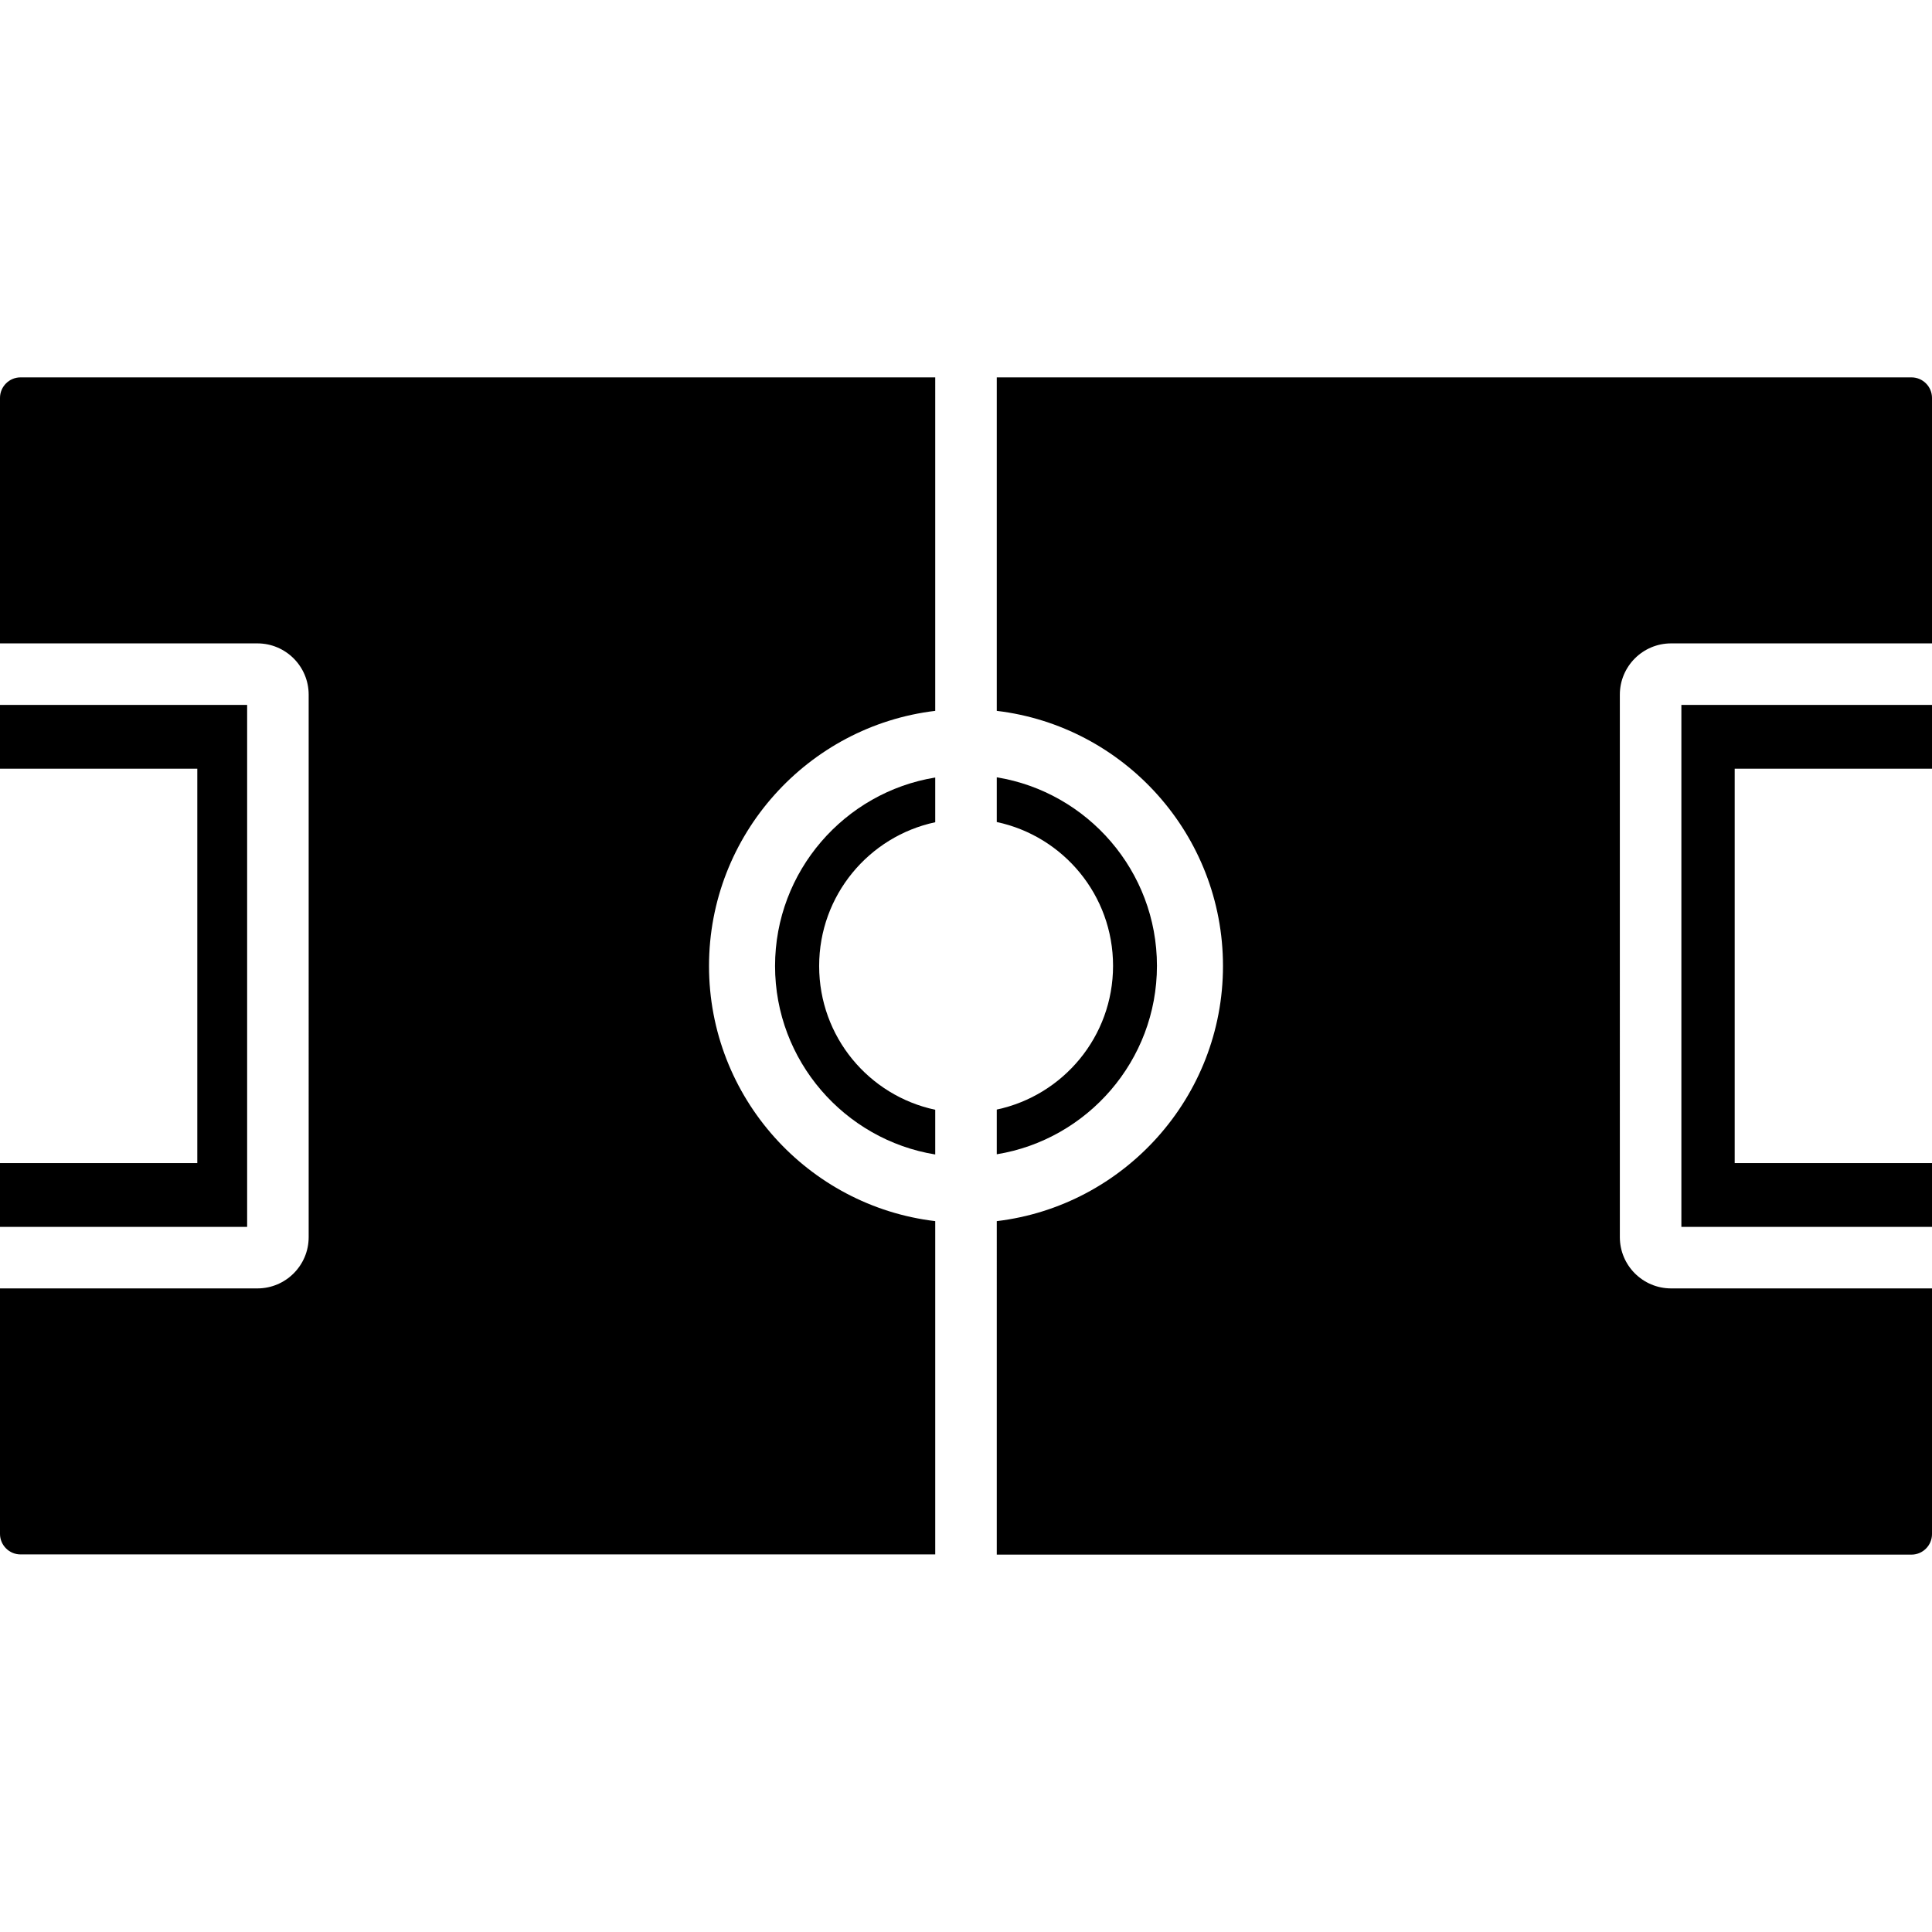
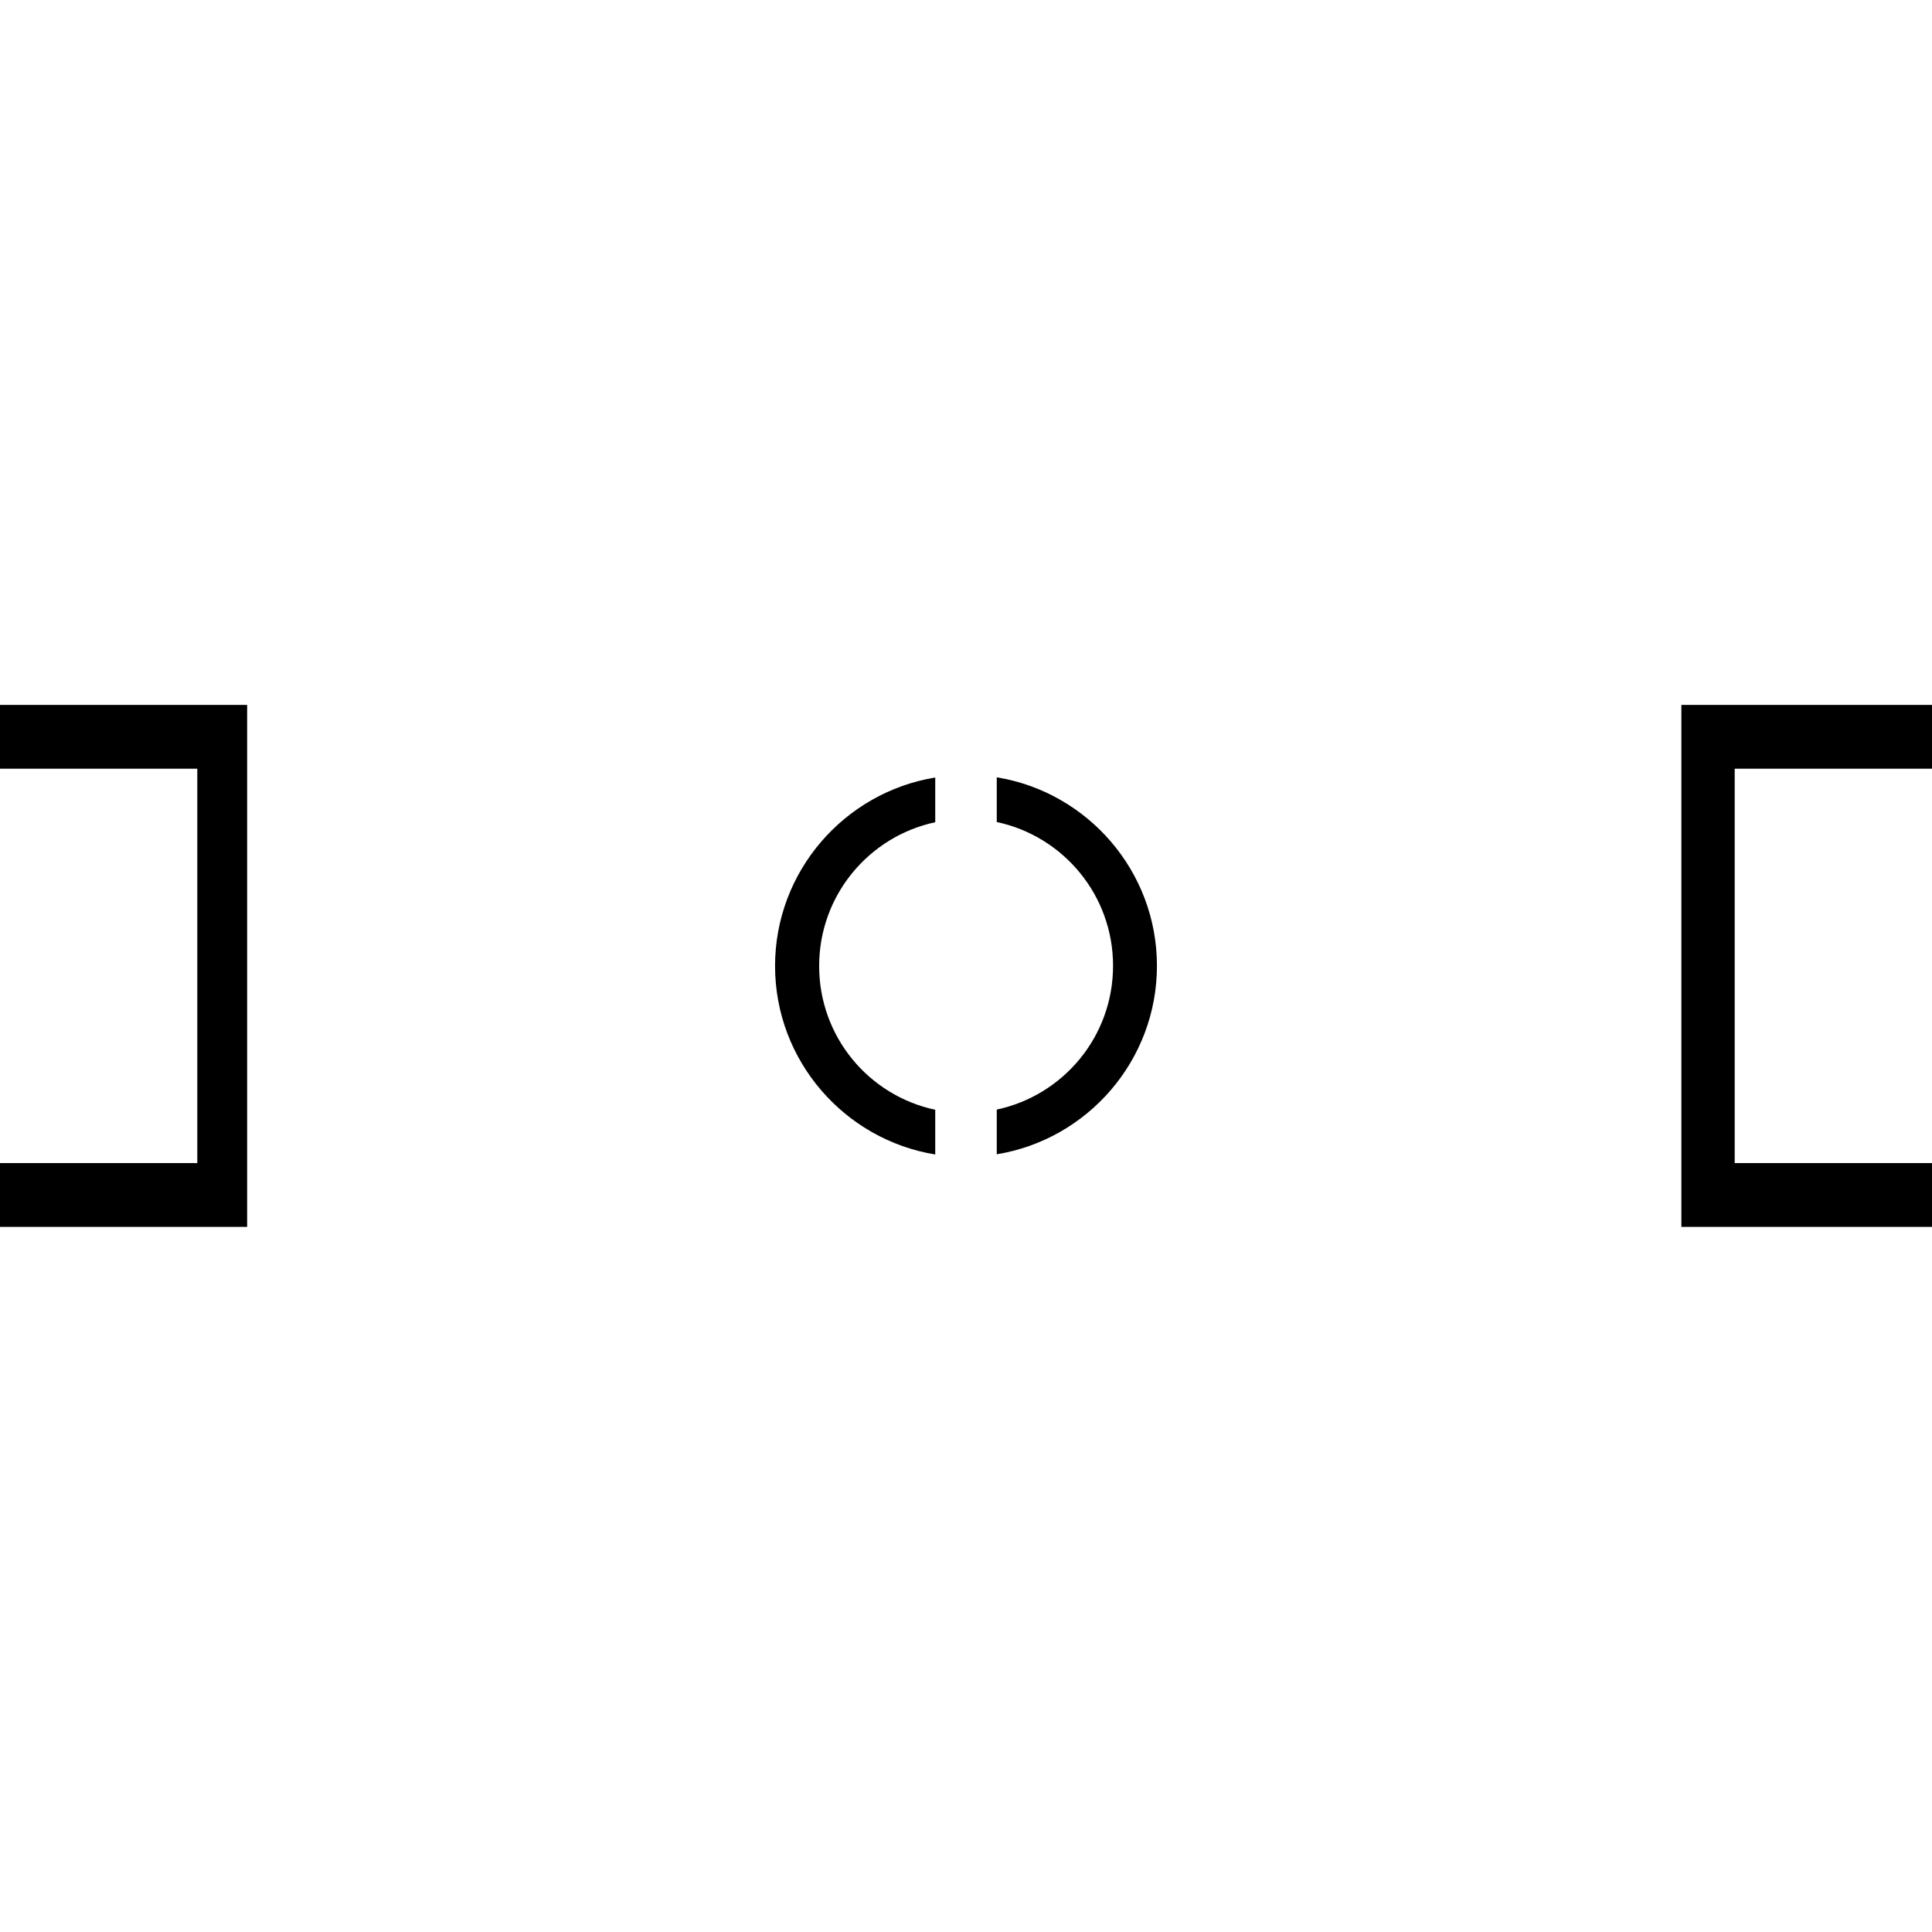
<svg xmlns="http://www.w3.org/2000/svg" fill="#000000" version="1.1" id="Capa_1" width="800px" height="800px" viewBox="0 0 942 942" xml:space="preserve">
  <g>
    <g>
      <polygon points="942,374.8 942,343.7 819.8,343.7 819.8,598.199 942,598.199 942,567.1 845.8,567.1 845.8,374.8   " />
      <path d="M486,541v21.801c44.2-7.201,78.1-45.701,78.1-91.901c0-46.2-33.899-84.7-78.1-91.899v21.8    c32.399,6.899,56.7,35.6,56.7,70.1C542.7,505.4,518.399,534.1,486,541z" />
      <polygon points="0,567.1 0,598.199 120.5,598.199 120.5,343.7 0,343.7 0,374.8 96.2,374.8 96.2,567.1   " />
      <path d="M456,400.9v-21.8c-44.2,7.2-78.101,45.7-78.101,91.9c0,46.199,33.9,84.699,78.101,91.9V541.1    c-32.4-6.9-56.601-35.6-56.601-70.1C399.399,436.5,423.7,407.8,456,400.9z" />
-       <path d="M456,184H10c-5.5,0-10,4.5-10,10v119.7h125.5c13.8,0,25,11.2,25,25v60.6V542.6v60.6c0,13.801-11.2,25-25,25H0V747.9    c0,5.5,4.5,10,10,10h446V595.4C393.899,588,345.7,535,345.7,471c0-64,48.3-117,110.3-124.4V184z" />
-       <path d="M942,194c0-5.5-4.5-10-10-10H486v162.6C548.1,354,596.3,407,596.3,471c0,64-48.3,117-110.3,124.4V758h446    c5.5,0,10-4.5,10-10V628.199H814.8c-13.8,0-25-11.199-25-25v-60.6V399.3v-60.6c0-13.8,11.2-25,25-25H942V194z" />
    </g>
  </g>
</svg>